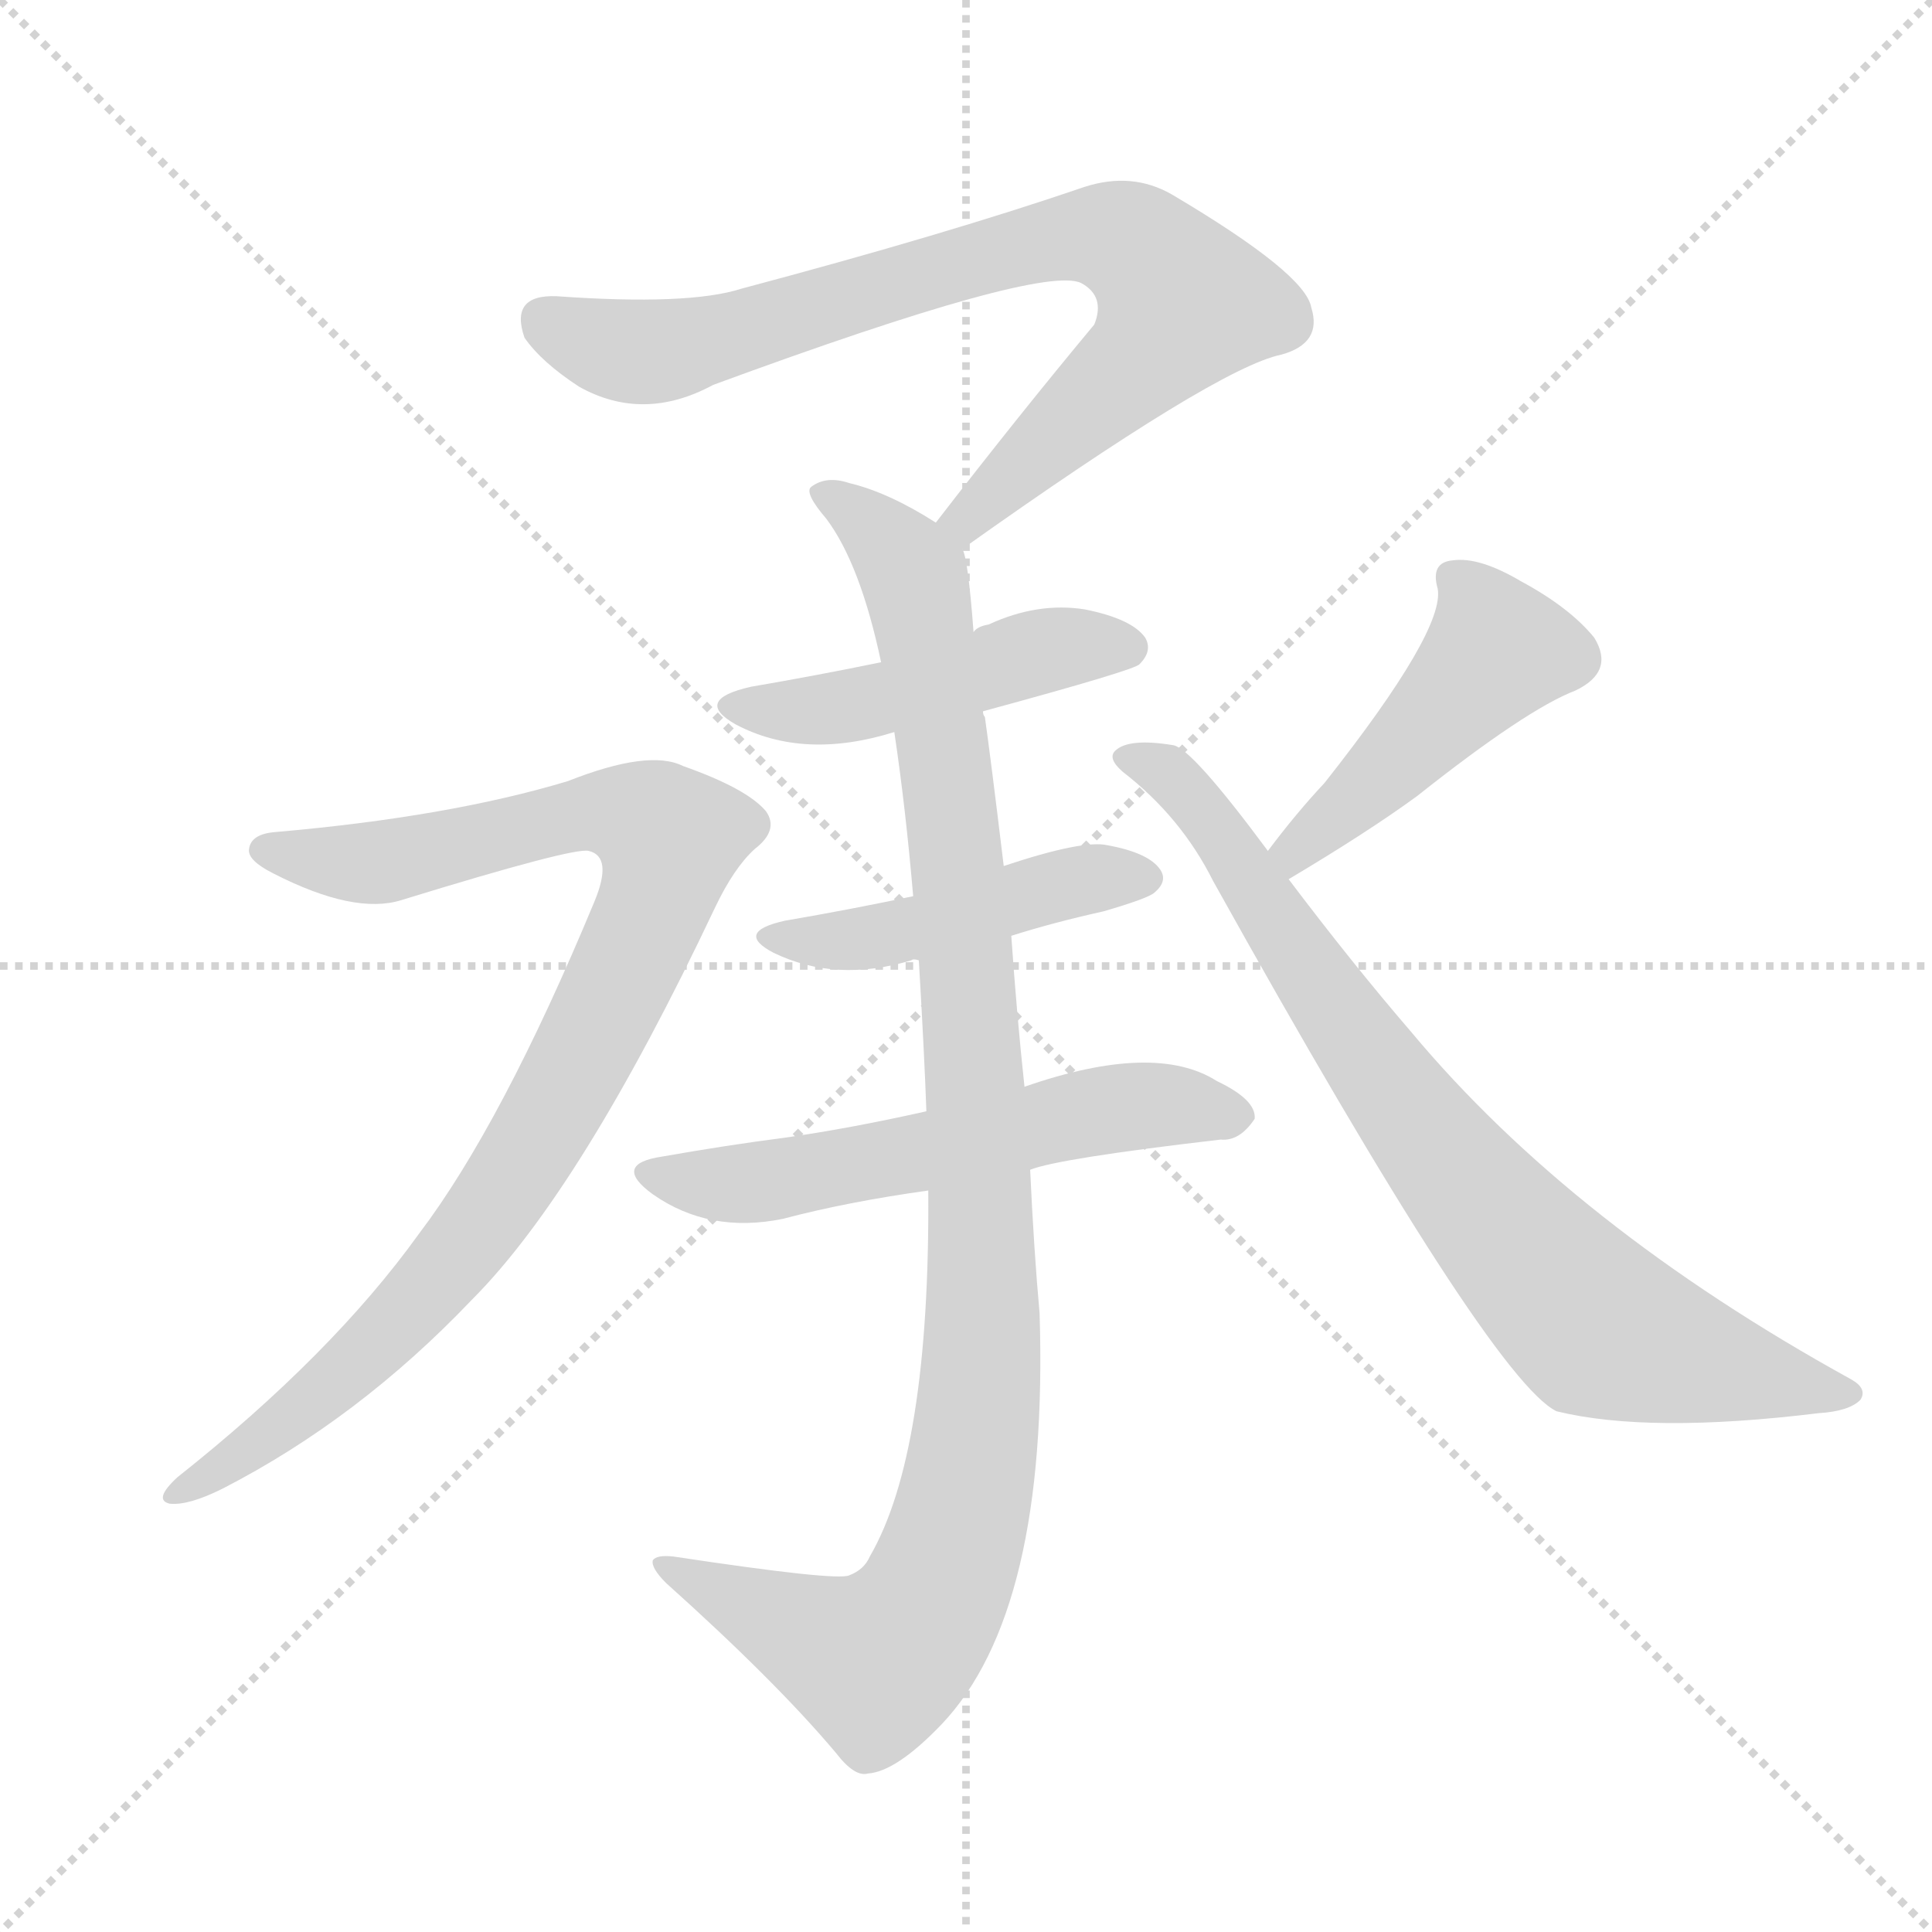
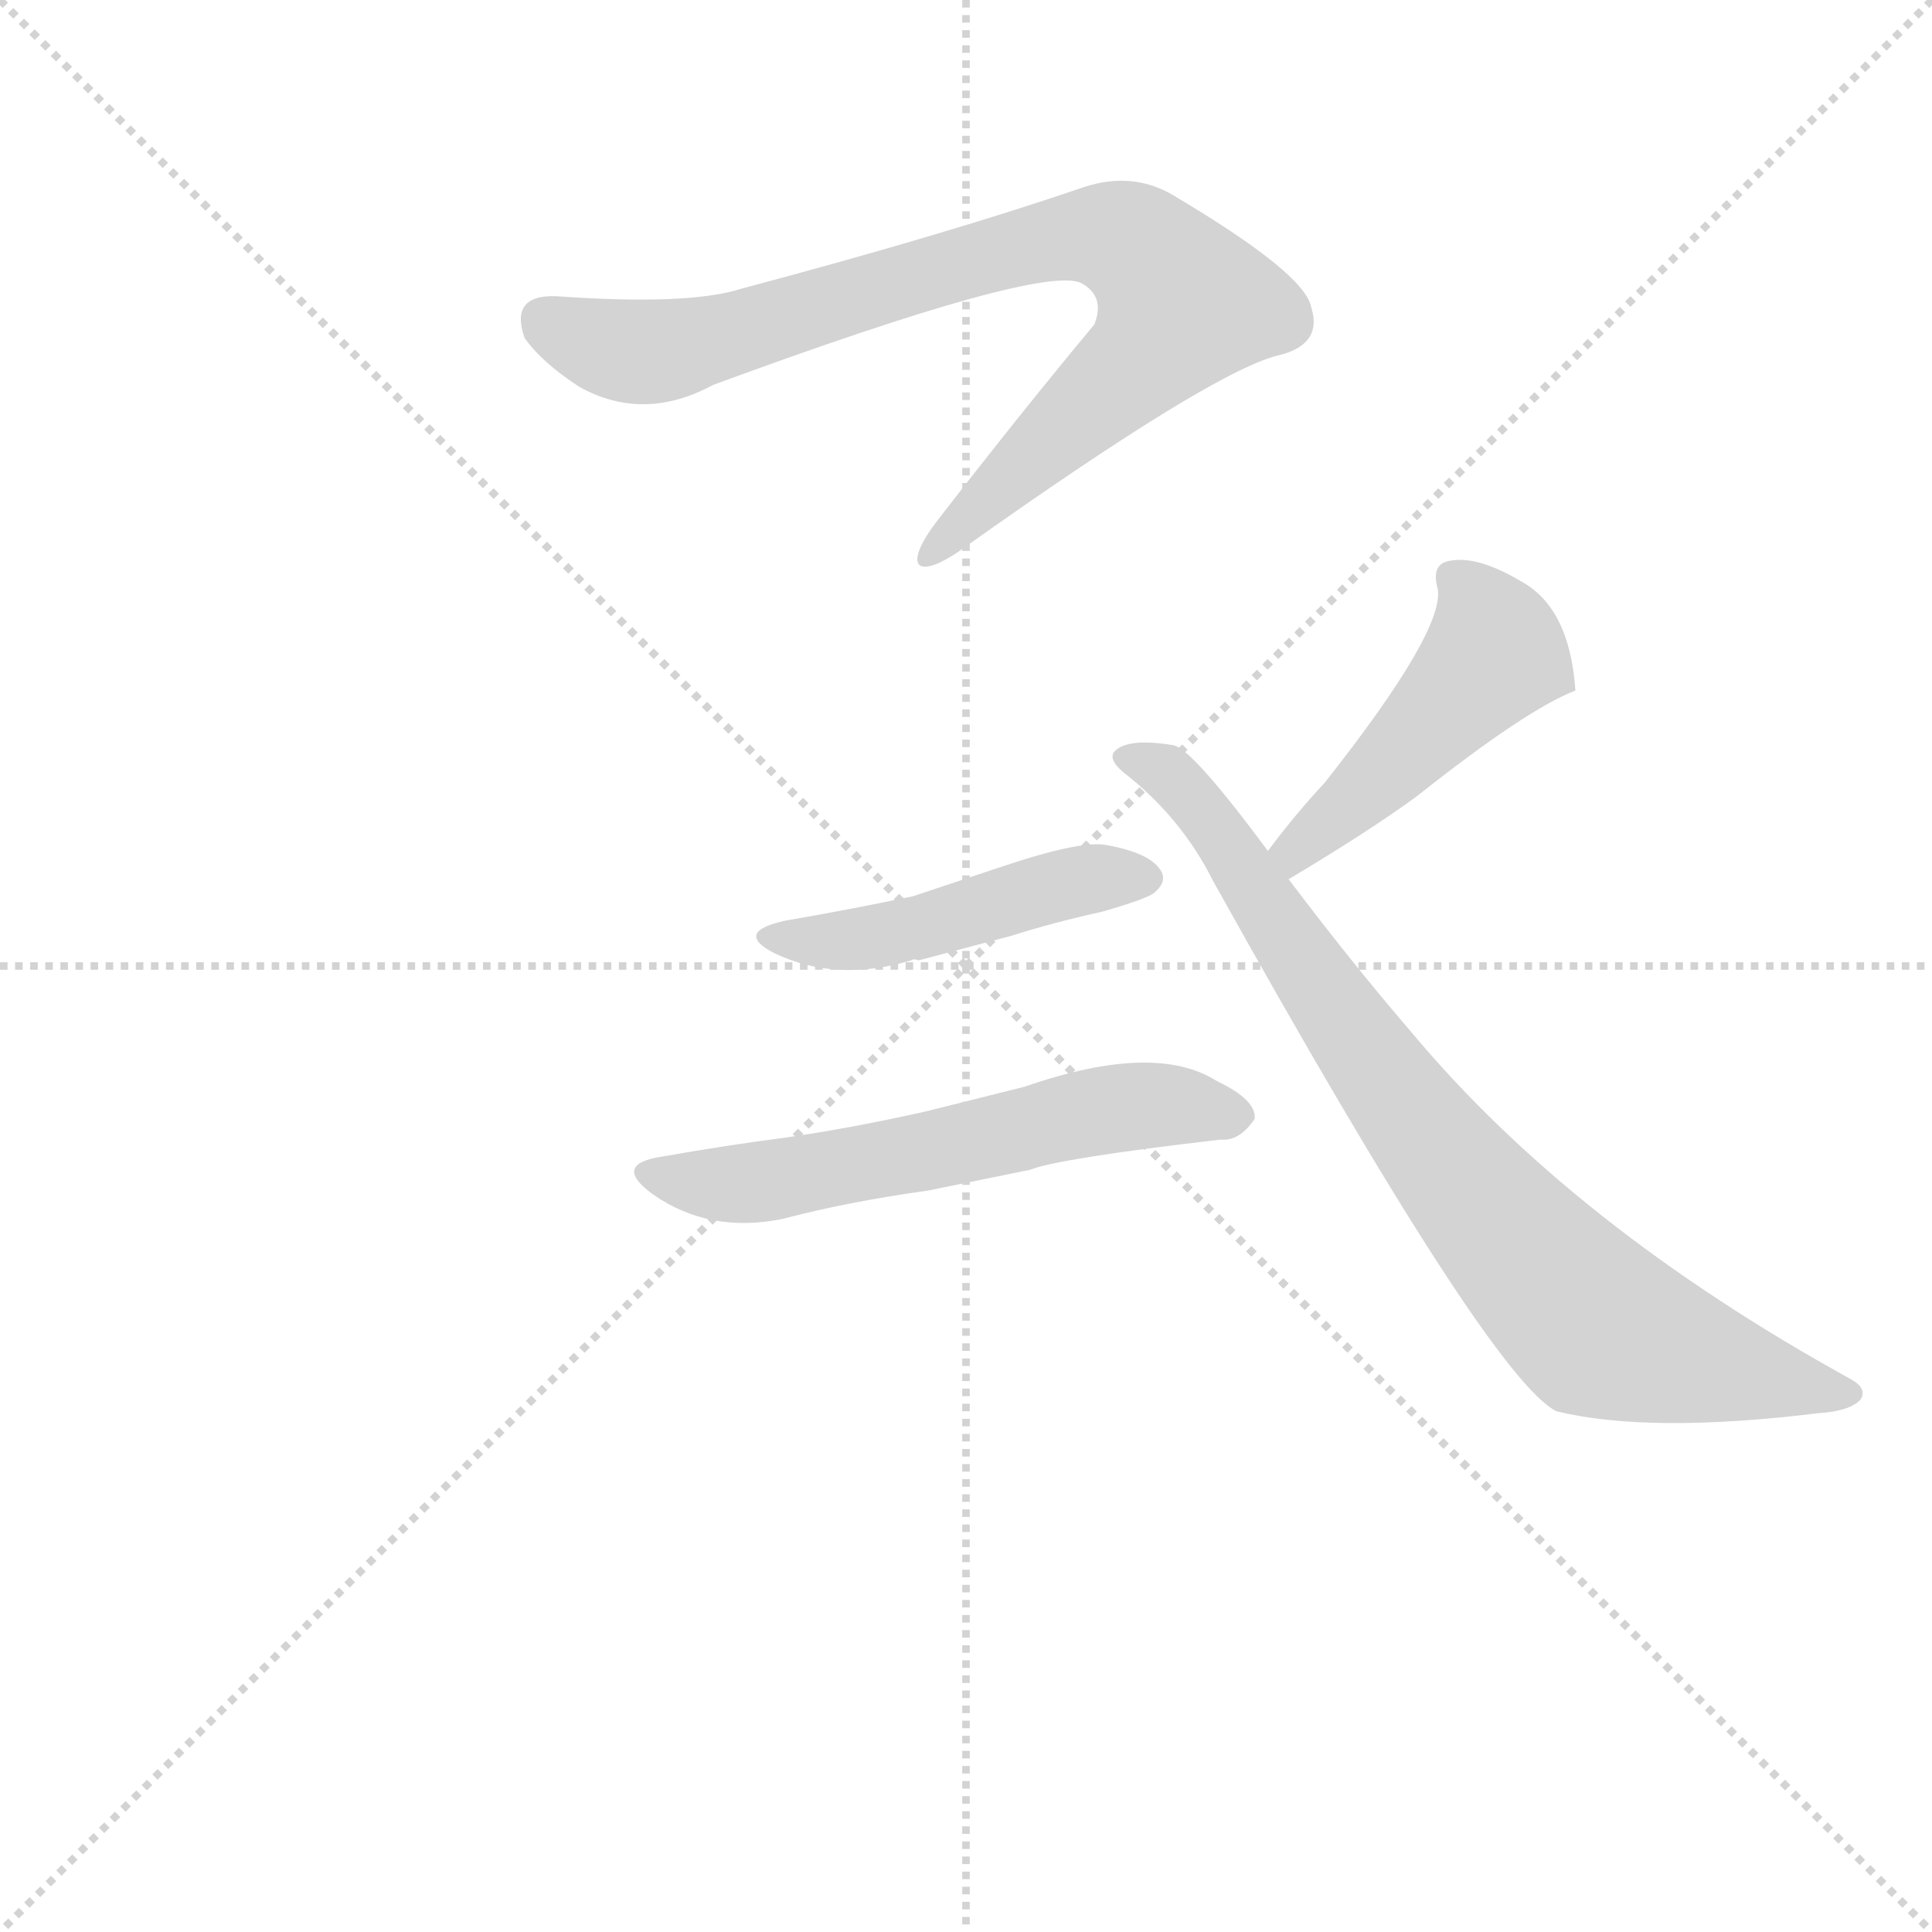
<svg xmlns="http://www.w3.org/2000/svg" version="1.1" viewBox="0 0 1024 1024">
  <g stroke="lightgray" stroke-dasharray="1,1" stroke-width="1" transform="scale(4, 4)">
    <line x1="0" y1="0" x2="256" y2="256" />
    <line x1="256" y1="0" x2="0" y2="256" />
    <line x1="128" y1="0" x2="128" y2="256" />
    <line x1="0" y1="128" x2="256" y2="128" />
  </g>
  <g transform="scale(1, -1) translate(0, -900)">
    <style type="text/css">
      
        @keyframes keyframes0 {
          from {
            stroke: blue;
            stroke-dashoffset: 788;
            stroke-width: 128;
          }
          72% {
            animation-timing-function: step-end;
            stroke: blue;
            stroke-dashoffset: 0;
            stroke-width: 128;
          }
          to {
            stroke: black;
            stroke-width: 1024;
          }
        }
        #make-me-a-hanzi-animation-0 {
          animation: keyframes0 0.891s both;
          animation-delay: 0s;
          animation-timing-function: linear;
        }
      
        @keyframes keyframes1 {
          from {
            stroke: blue;
            stroke-dashoffset: 1037;
            stroke-width: 128;
          }
          77% {
            animation-timing-function: step-end;
            stroke: blue;
            stroke-dashoffset: 0;
            stroke-width: 128;
          }
          to {
            stroke: black;
            stroke-width: 1024;
          }
        }
        #make-me-a-hanzi-animation-1 {
          animation: keyframes1 1.094s both;
          animation-delay: 0.891s;
          animation-timing-function: linear;
        }
      
        @keyframes keyframes2 {
          from {
            stroke: blue;
            stroke-dashoffset: 466;
            stroke-width: 128;
          }
          60% {
            animation-timing-function: step-end;
            stroke: blue;
            stroke-dashoffset: 0;
            stroke-width: 128;
          }
          to {
            stroke: black;
            stroke-width: 1024;
          }
        }
        #make-me-a-hanzi-animation-2 {
          animation: keyframes2 0.629s both;
          animation-delay: 1.985s;
          animation-timing-function: linear;
        }
      
        @keyframes keyframes3 {
          from {
            stroke: blue;
            stroke-dashoffset: 454;
            stroke-width: 128;
          }
          60% {
            animation-timing-function: step-end;
            stroke: blue;
            stroke-dashoffset: 0;
            stroke-width: 128;
          }
          to {
            stroke: black;
            stroke-width: 1024;
          }
        }
        #make-me-a-hanzi-animation-3 {
          animation: keyframes3 0.619s both;
          animation-delay: 2.614s;
          animation-timing-function: linear;
        }
      
        @keyframes keyframes4 {
          from {
            stroke: blue;
            stroke-dashoffset: 570;
            stroke-width: 128;
          }
          65% {
            animation-timing-function: step-end;
            stroke: blue;
            stroke-dashoffset: 0;
            stroke-width: 128;
          }
          to {
            stroke: black;
            stroke-width: 1024;
          }
        }
        #make-me-a-hanzi-animation-4 {
          animation: keyframes4 0.714s both;
          animation-delay: 3.234s;
          animation-timing-function: linear;
        }
      
        @keyframes keyframes5 {
          from {
            stroke: blue;
            stroke-dashoffset: 922;
            stroke-width: 128;
          }
          75% {
            animation-timing-function: step-end;
            stroke: blue;
            stroke-dashoffset: 0;
            stroke-width: 128;
          }
          to {
            stroke: black;
            stroke-width: 1024;
          }
        }
        #make-me-a-hanzi-animation-5 {
          animation: keyframes5 1s both;
          animation-delay: 3.948s;
          animation-timing-function: linear;
        }
      
        @keyframes keyframes6 {
          from {
            stroke: blue;
            stroke-dashoffset: 457;
            stroke-width: 128;
          }
          60% {
            animation-timing-function: step-end;
            stroke: blue;
            stroke-dashoffset: 0;
            stroke-width: 128;
          }
          to {
            stroke: black;
            stroke-width: 1024;
          }
        }
        #make-me-a-hanzi-animation-6 {
          animation: keyframes6 0.622s both;
          animation-delay: 4.948s;
          animation-timing-function: linear;
        }
      
        @keyframes keyframes7 {
          from {
            stroke: blue;
            stroke-dashoffset: 788;
            stroke-width: 128;
          }
          72% {
            animation-timing-function: step-end;
            stroke: blue;
            stroke-dashoffset: 0;
            stroke-width: 128;
          }
          to {
            stroke: black;
            stroke-width: 1024;
          }
        }
        #make-me-a-hanzi-animation-7 {
          animation: keyframes7 0.891s both;
          animation-delay: 5.57s;
          animation-timing-function: linear;
        }
      
    </style>
    <path d="M 510 609 Q 645 705 679 712 Q 701 718 695 737 Q 692 755 621 797 Q 600 809 575 801 Q 502 776 393 747 Q 365 738 295 743 Q 270 744 278 721 Q 287 708 307 695 Q 341 676 378 696 Q 552 760 573 750 Q 586 743 580 728 Q 540 680 496 623 C 478 599 486 592 510 609 Z" fill="lightgray" />
-     <path d="M 543 324 Q 539 361 536 404 L 532 441 Q 525 499 522 520 Q 521 521 521 523 L 516 565 Q 513 605 510 609 L 496 623 Q 471 639 450 644 Q 438 648 430 642 Q 426 639 438 625 Q 456 601 467 549 L 474 512 Q 480 472 484 425 L 487 391 Q 490 340 491 311 L 492 269 Q 493 130 461 75 Q 458 68 450 65 Q 443 62 357 75 Q 348 76 346 73 Q 345 69 353 61 Q 411 9 443 -29 Q 453 -42 460 -40 Q 475 -39 499 -14 Q 556 46 551 204 Q 548 237 546 280 L 543 324 Z" fill="lightgray" />
-     <path d="M 521 523 Q 602 545 604 548 Q 611 555 607 562 Q 600 572 575 577 Q 550 581 524 569 Q 518 568 516 565 C 500 556 496 555 467 549 Q 433 542 398 536 Q 367 529 390 516 Q 426 497 474 512 L 521 523 Z" fill="lightgray" />
    <path d="M 536 404 Q 558 411 585 417 Q 609 424 612 427 Q 619 433 615 439 Q 609 448 587 452 Q 574 455 532 441 L 484 425 Q 451 418 416 412 Q 389 406 410 395 Q 443 379 483 391 Q 484 392 487 391 L 536 404 Z" fill="lightgray" />
    <path d="M 546 280 Q 561 286 647 296 Q 657 295 665 307 Q 666 317 645 327 Q 612 348 543 324 L 491 311 Q 451 302 416 297 Q 385 293 351 287 Q 324 283 346 267 Q 376 246 415 254 Q 449 263 492 269 L 546 280 Z" fill="lightgray" />
-     <path d="M 146 459 Q 133 458 132 450 Q 131 444 145 437 Q 188 415 213 423 Q 304 451 312 449 Q 325 446 315 422 Q 266 304 222 246 Q 176 182 94 117 Q 81 105 90 103 Q 100 102 118 111 Q 190 148 250 211 Q 308 269 379 419 Q 389 440 400 450 Q 413 460 406 470 Q 396 482 362 494 Q 344 503 301 486 Q 238 467 146 459 Z" fill="lightgray" />
-     <path d="M 683 434 Q 725 459 751 478 Q 809 524 835 534 Q 856 544 845 562 Q 832 578 806 592 Q 784 605 770 603 Q 758 602 762 588 Q 766 566 702 485 Q 687 469 672 449 C 654 425 657 419 683 434 Z" fill="lightgray" />
+     <path d="M 683 434 Q 725 459 751 478 Q 809 524 835 534 Q 832 578 806 592 Q 784 605 770 603 Q 758 602 762 588 Q 766 566 702 485 Q 687 469 672 449 C 654 425 657 419 683 434 Z" fill="lightgray" />
    <path d="M 672 449 Q 632 503 622 505 Q 598 509 591 502 Q 587 498 595 491 Q 626 467 643 433 Q 790 169 825 152 Q 874 140 964 151 Q 980 152 986 158 Q 990 164 981 169 Q 834 250 748 353 Q 717 389 683 434 L 672 449 Z" fill="lightgray" />
    <clipPath id="make-me-a-hanzi-clip-0">
      <path d="M 510 609 Q 645 705 679 712 Q 701 718 695 737 Q 692 755 621 797 Q 600 809 575 801 Q 502 776 393 747 Q 365 738 295 743 Q 270 744 278 721 Q 287 708 307 695 Q 341 676 378 696 Q 552 760 573 750 Q 586 743 580 728 Q 540 680 496 623 C 478 599 486 592 510 609 Z" />
    </clipPath>
    <path clip-path="url(#make-me-a-hanzi-clip-0)" d="M 290 729 L 314 718 L 350 714 L 549 771 L 596 772 L 627 740 L 615 720 L 515 624 L 506 626" fill="none" id="make-me-a-hanzi-animation-0" stroke-dasharray="660 1320" stroke-linecap="round" />
    <clipPath id="make-me-a-hanzi-clip-1">
      <path d="M 543 324 Q 539 361 536 404 L 532 441 Q 525 499 522 520 Q 521 521 521 523 L 516 565 Q 513 605 510 609 L 496 623 Q 471 639 450 644 Q 438 648 430 642 Q 426 639 438 625 Q 456 601 467 549 L 474 512 Q 480 472 484 425 L 487 391 Q 490 340 491 311 L 492 269 Q 493 130 461 75 Q 458 68 450 65 Q 443 62 357 75 Q 348 76 346 73 Q 345 69 353 61 Q 411 9 443 -29 Q 453 -42 460 -40 Q 475 -39 499 -14 Q 556 46 551 204 Q 548 237 546 280 L 543 324 Z" />
    </clipPath>
    <path clip-path="url(#make-me-a-hanzi-clip-1)" d="M 436 639 L 481 601 L 490 574 L 518 315 L 521 193 L 515 122 L 496 56 L 464 19 L 352 69" fill="none" id="make-me-a-hanzi-animation-1" stroke-dasharray="909 1818" stroke-linecap="round" />
    <clipPath id="make-me-a-hanzi-clip-2">
      <path d="M 521 523 Q 602 545 604 548 Q 611 555 607 562 Q 600 572 575 577 Q 550 581 524 569 Q 518 568 516 565 C 500 556 496 555 467 549 Q 433 542 398 536 Q 367 529 390 516 Q 426 497 474 512 L 521 523 Z" />
    </clipPath>
    <path clip-path="url(#make-me-a-hanzi-clip-2)" d="M 392 527 L 448 525 L 558 556 L 598 557" fill="none" id="make-me-a-hanzi-animation-2" stroke-dasharray="338 676" stroke-linecap="round" />
    <clipPath id="make-me-a-hanzi-clip-3">
      <path d="M 536 404 Q 558 411 585 417 Q 609 424 612 427 Q 619 433 615 439 Q 609 448 587 452 Q 574 455 532 441 L 484 425 Q 451 418 416 412 Q 389 406 410 395 Q 443 379 483 391 Q 484 392 487 391 L 536 404 Z" />
    </clipPath>
-     <path clip-path="url(#make-me-a-hanzi-clip-3)" d="M 410 404 L 458 402 L 582 435 L 604 435" fill="none" id="make-me-a-hanzi-animation-3" stroke-dasharray="326 652" stroke-linecap="round" />
    <clipPath id="make-me-a-hanzi-clip-4">
      <path d="M 546 280 Q 561 286 647 296 Q 657 295 665 307 Q 666 317 645 327 Q 612 348 543 324 L 491 311 Q 451 302 416 297 Q 385 293 351 287 Q 324 283 346 267 Q 376 246 415 254 Q 449 263 492 269 L 546 280 Z" />
    </clipPath>
    <path clip-path="url(#make-me-a-hanzi-clip-4)" d="M 346 278 L 405 273 L 603 314 L 655 308" fill="none" id="make-me-a-hanzi-animation-4" stroke-dasharray="442 884" stroke-linecap="round" />
    <clipPath id="make-me-a-hanzi-clip-5">
      <path d="M 146 459 Q 133 458 132 450 Q 131 444 145 437 Q 188 415 213 423 Q 304 451 312 449 Q 325 446 315 422 Q 266 304 222 246 Q 176 182 94 117 Q 81 105 90 103 Q 100 102 118 111 Q 190 148 250 211 Q 308 269 379 419 Q 389 440 400 450 Q 413 460 406 470 Q 396 482 362 494 Q 344 503 301 486 Q 238 467 146 459 Z" />
    </clipPath>
    <path clip-path="url(#make-me-a-hanzi-clip-5)" d="M 140 450 L 204 443 L 317 471 L 355 456 L 324 371 L 258 255 L 177 167 L 95 109" fill="none" id="make-me-a-hanzi-animation-5" stroke-dasharray="794 1588" stroke-linecap="round" />
    <clipPath id="make-me-a-hanzi-clip-6">
      <path d="M 683 434 Q 725 459 751 478 Q 809 524 835 534 Q 856 544 845 562 Q 832 578 806 592 Q 784 605 770 603 Q 758 602 762 588 Q 766 566 702 485 Q 687 469 672 449 C 654 425 657 419 683 434 Z" />
    </clipPath>
    <path clip-path="url(#make-me-a-hanzi-clip-6)" d="M 770 593 L 781 584 L 792 554 L 687 450 L 687 443" fill="none" id="make-me-a-hanzi-animation-6" stroke-dasharray="329 658" stroke-linecap="round" />
    <clipPath id="make-me-a-hanzi-clip-7">
      <path d="M 672 449 Q 632 503 622 505 Q 598 509 591 502 Q 587 498 595 491 Q 626 467 643 433 Q 790 169 825 152 Q 874 140 964 151 Q 980 152 986 158 Q 990 164 981 169 Q 834 250 748 353 Q 717 389 683 434 L 672 449 Z" />
    </clipPath>
    <path clip-path="url(#make-me-a-hanzi-clip-7)" d="M 599 499 L 618 491 L 641 468 L 735 325 L 841 201 L 871 187 L 979 161" fill="none" id="make-me-a-hanzi-animation-7" stroke-dasharray="660 1320" stroke-linecap="round" />
  </g>
</svg>